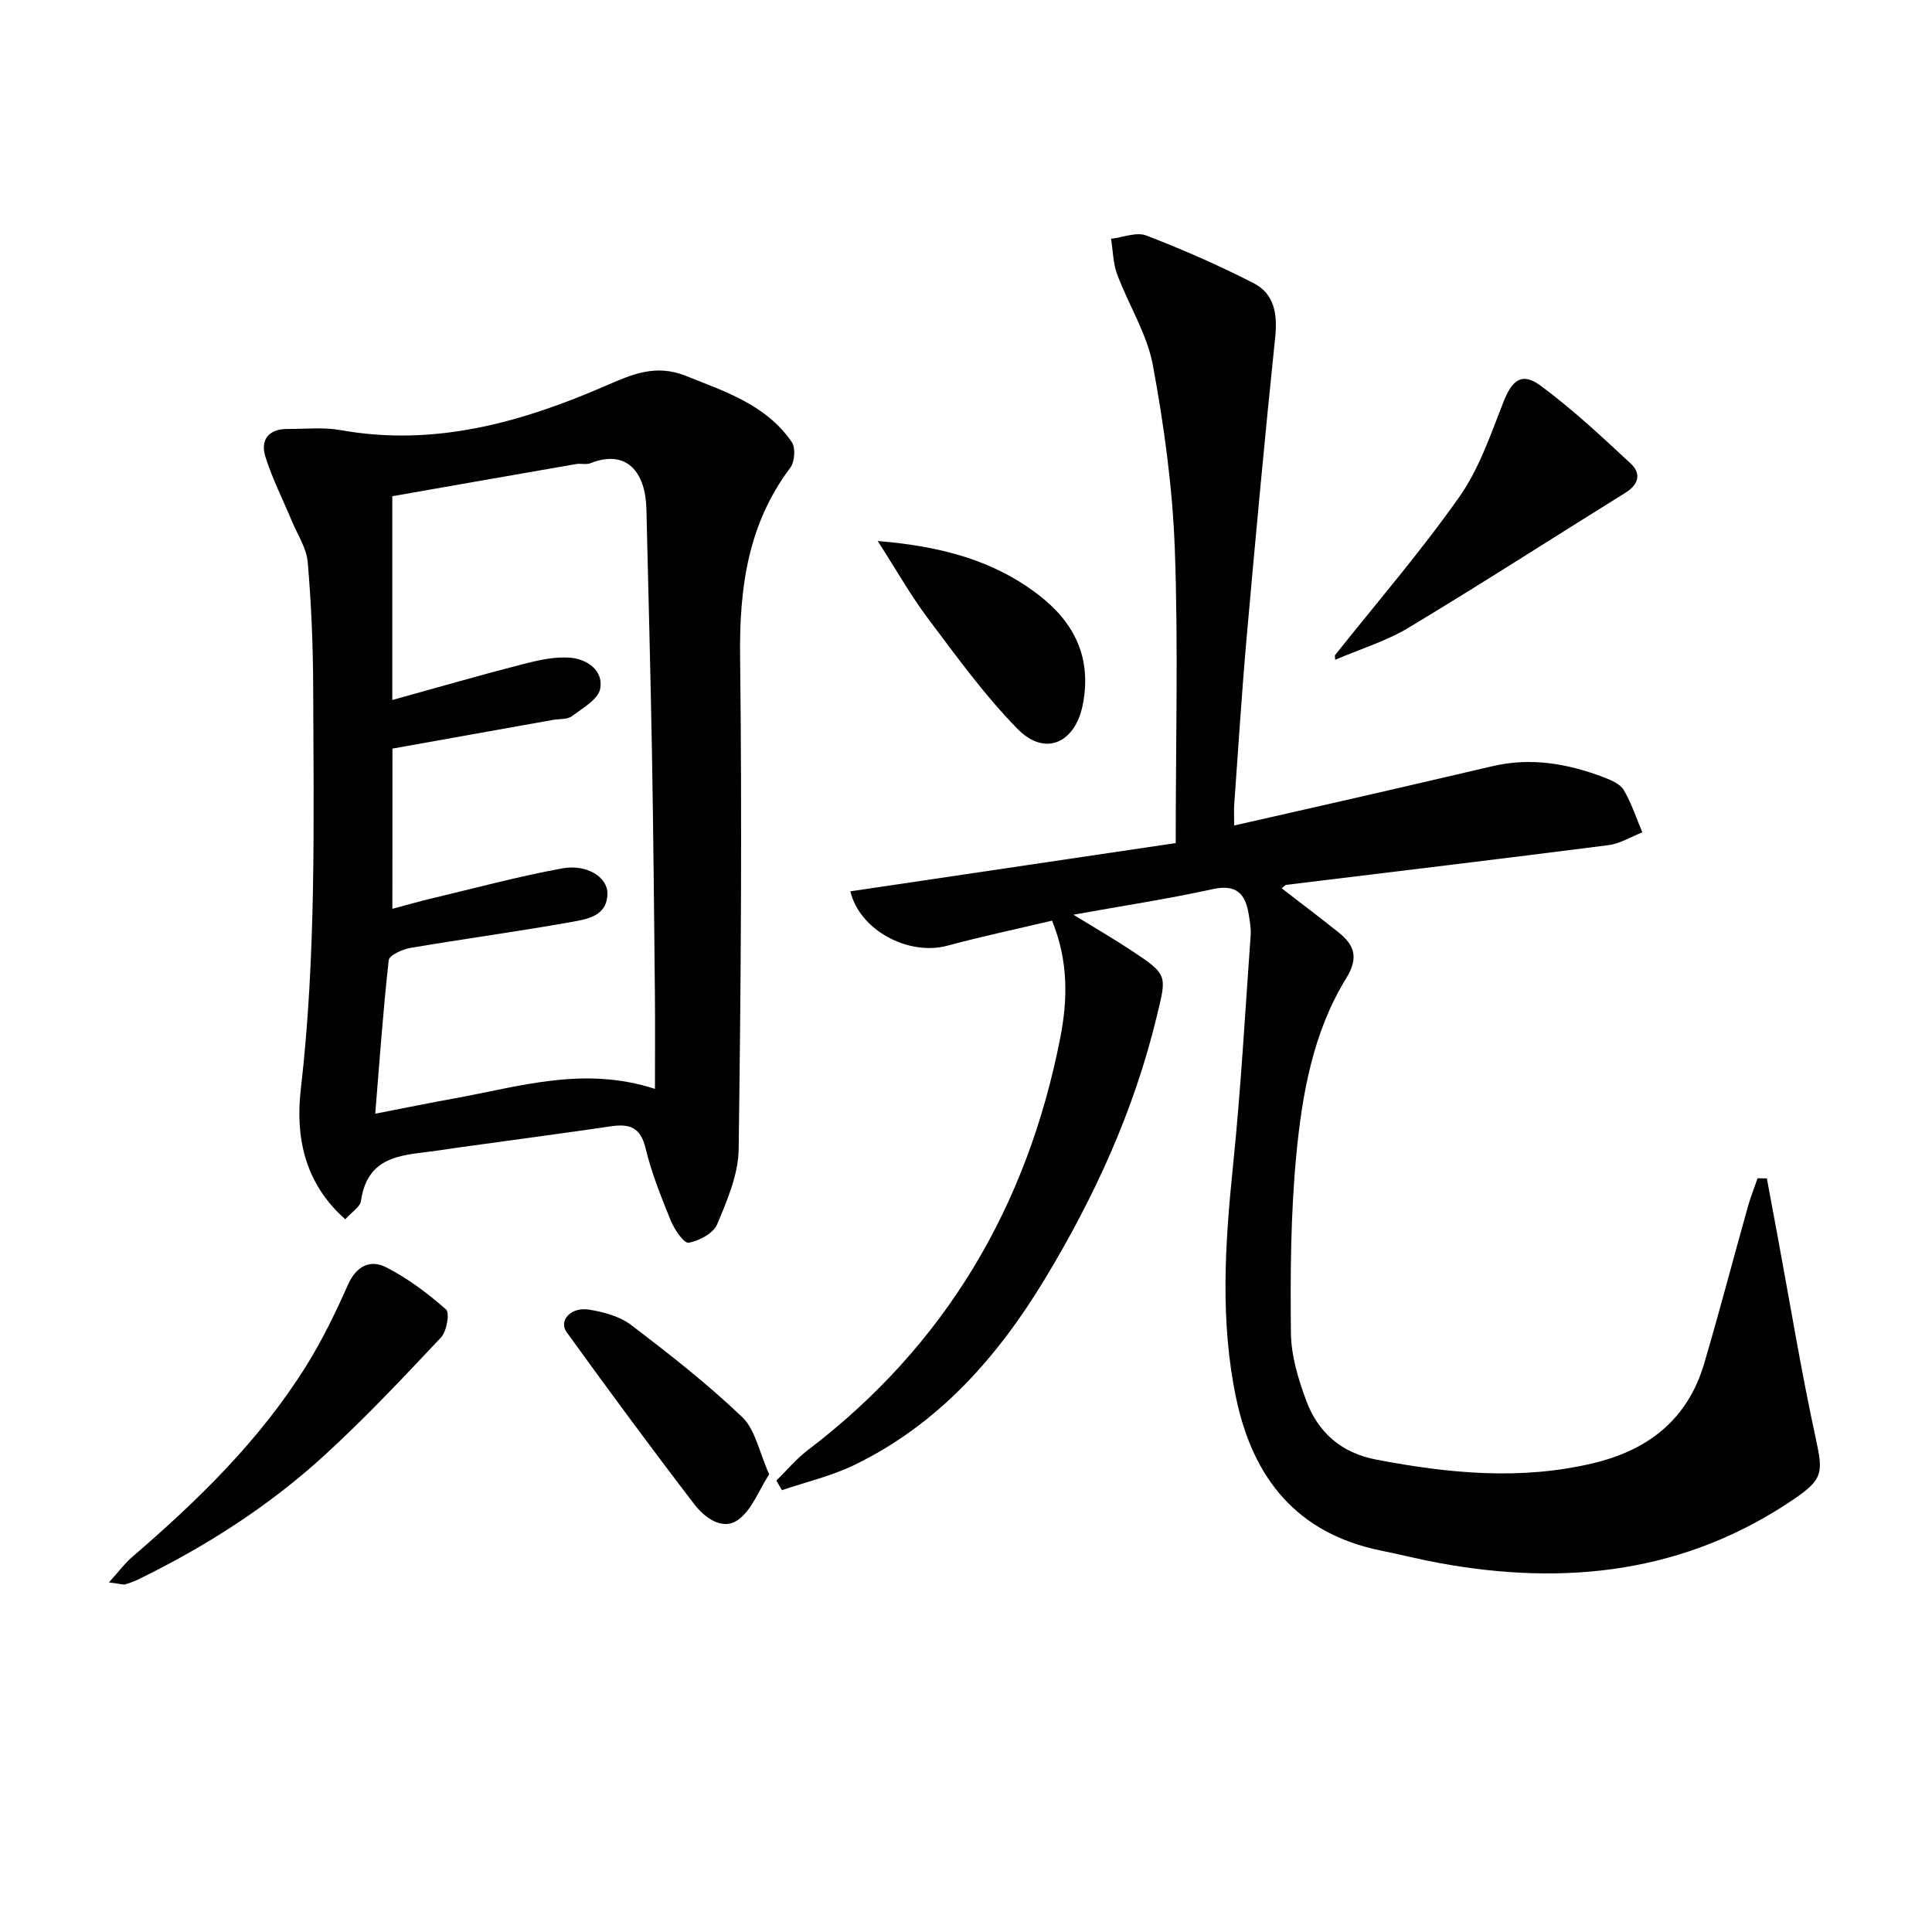
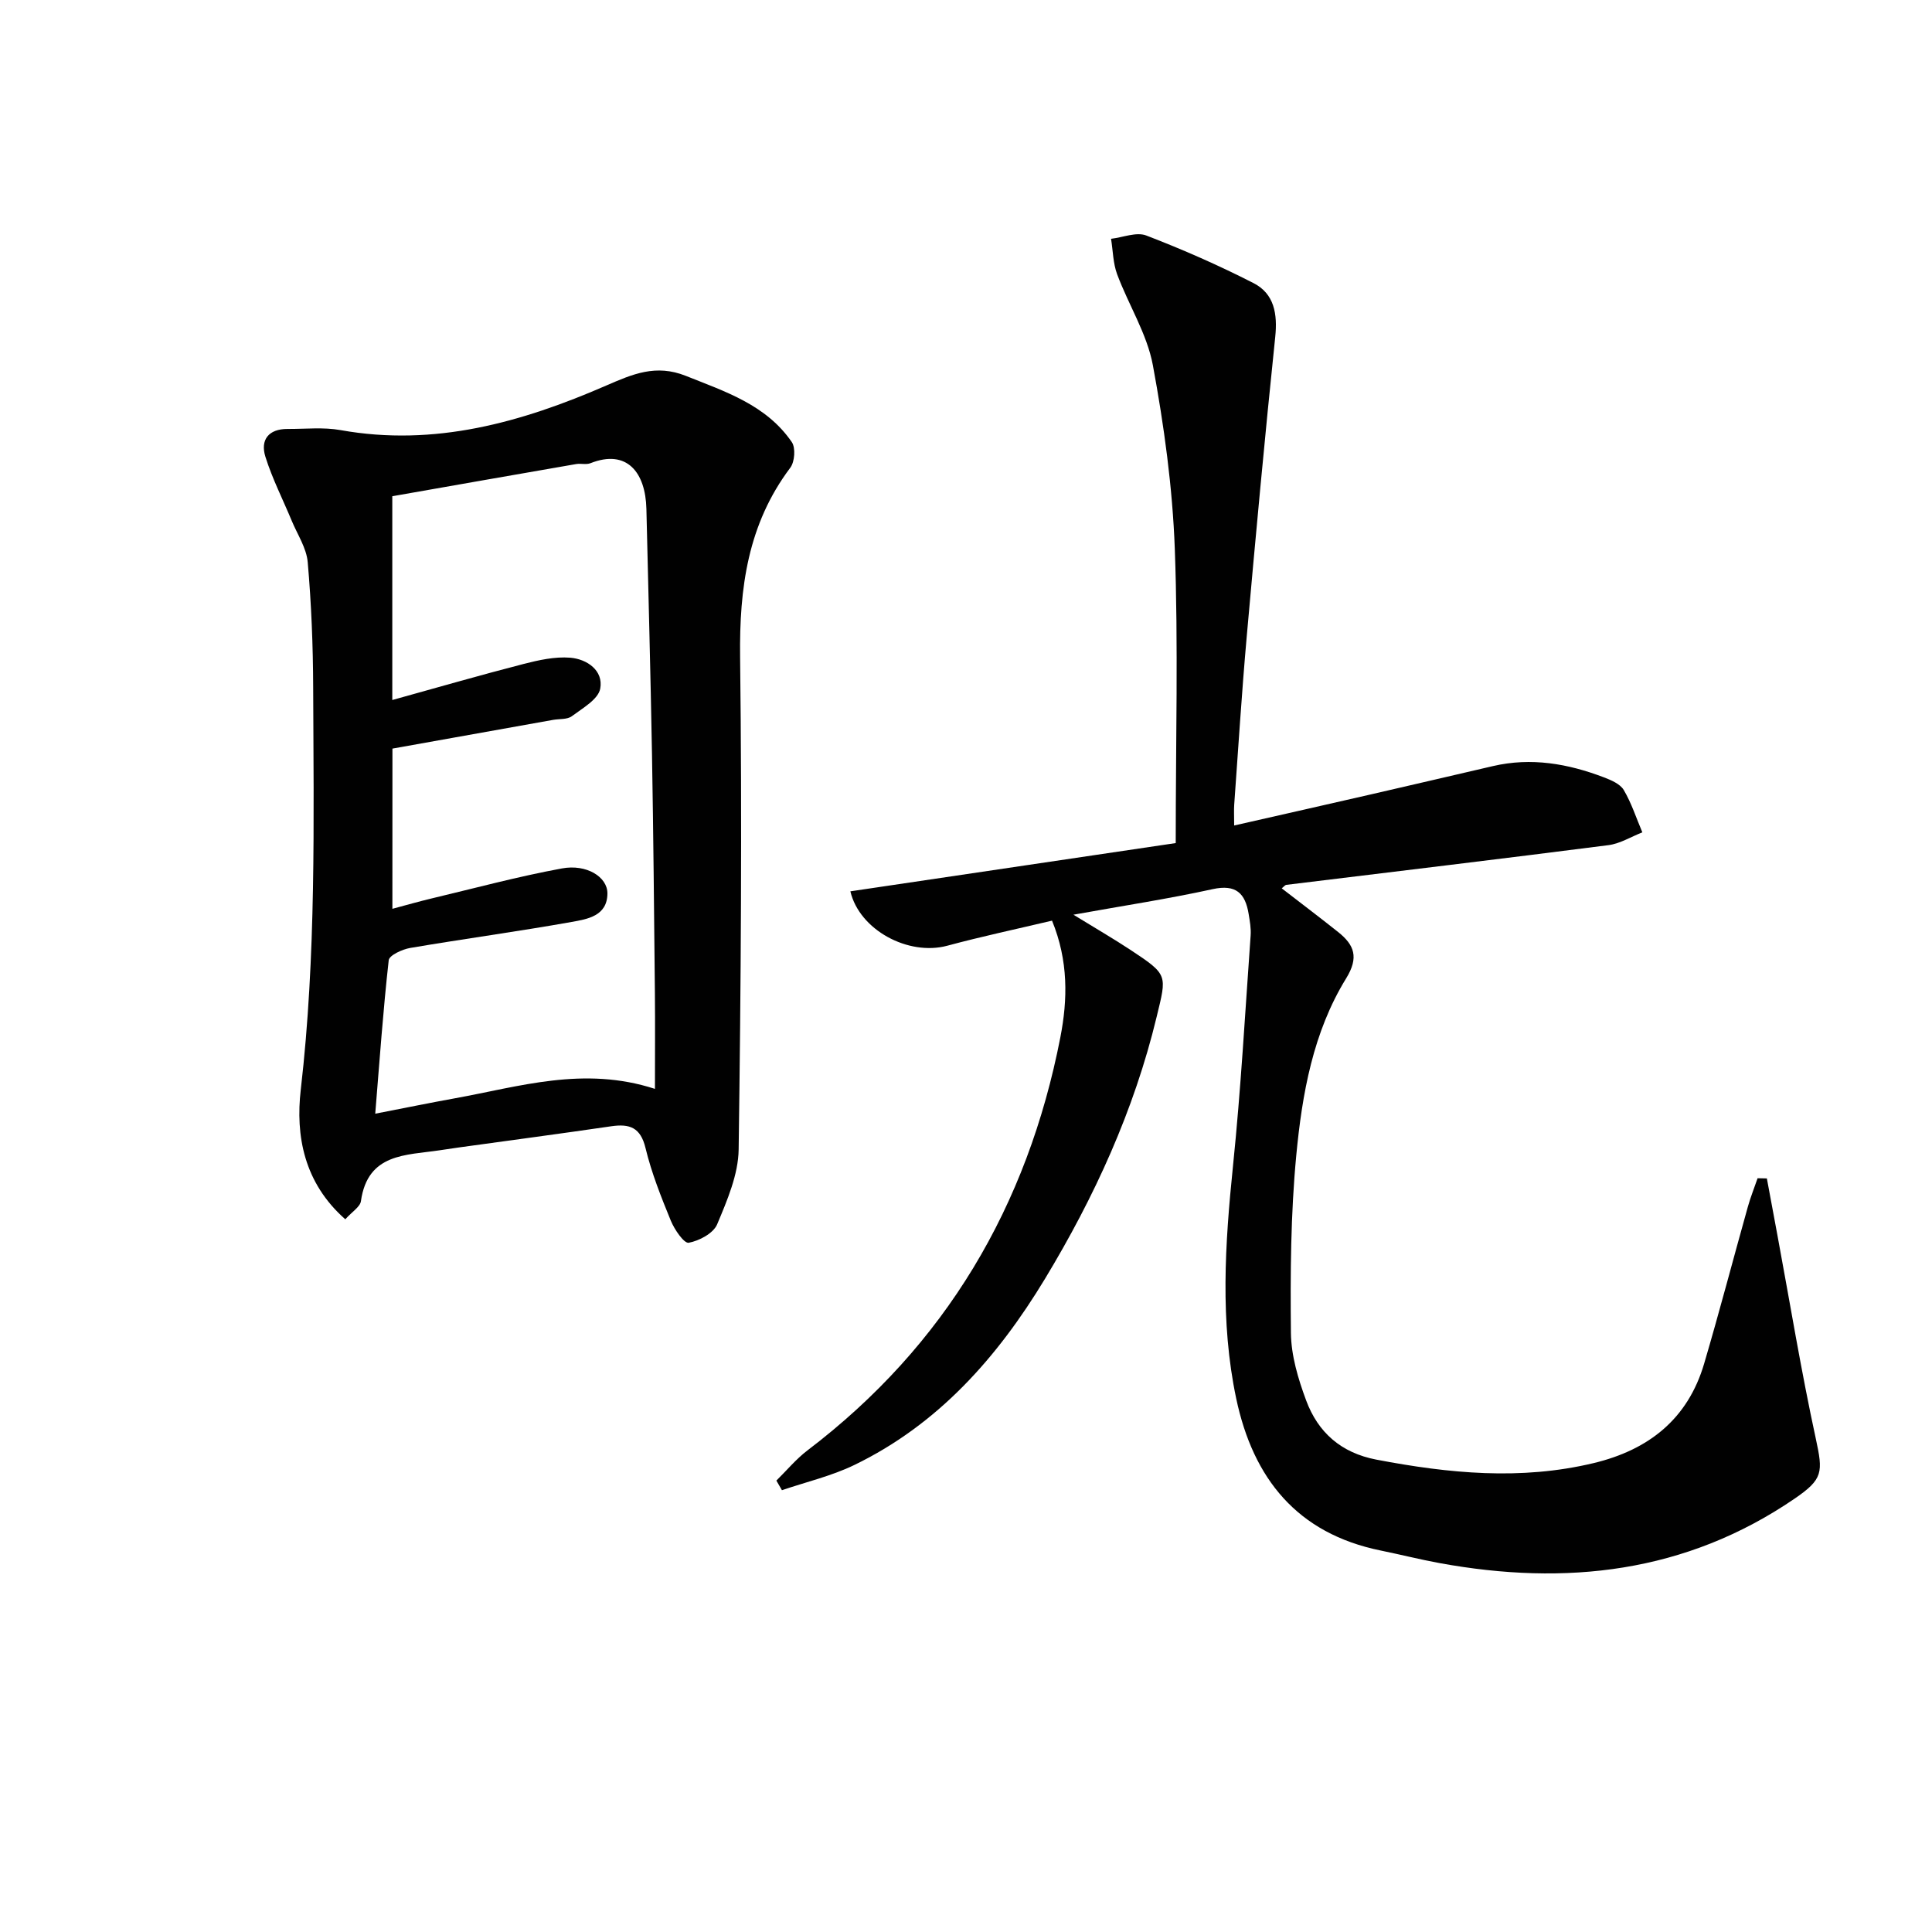
<svg xmlns="http://www.w3.org/2000/svg" enable-background="new 0 0 400 400" viewBox="0 0 400 400">
  <g fill="#010101">
    <path d="m365.81 243.98c.74 3.96 1.48 7.92 2.21 11.89 2.6 14 4.9 28.06 7.92 41.97 1.51 6.99 1.54 8.39-4.43 12.47-22.51 15.36-47.32 18.09-73.47 13.31-4.08-.75-8.11-1.77-12.18-2.6-17.31-3.53-26.42-14.92-29.92-31.49-3.37-15.99-2.31-32.03-.66-48.15 1.63-15.86 2.51-31.79 3.65-47.69.11-1.47-.17-2.99-.41-4.46-.7-4.27-2.61-6.21-7.46-5.14-9.16 2.01-18.45 3.42-28.82 5.29 4.59 2.82 8.27 4.95 11.82 7.29 7.84 5.18 7.51 5.16 5.42 13.82-4.68 19.42-12.88 37.32-23.15 54.31-9.81 16.21-22.07 30.09-39.45 38.51-4.73 2.29-9.98 3.51-14.99 5.22-.38-.66-.77-1.33-1.15-1.99 2.14-2.1 4.08-4.46 6.45-6.26 28.57-21.72 45.55-50.59 52.35-85.54 1.51-7.76 1.69-15.79-1.73-24.13-7.26 1.72-14.52 3.26-21.68 5.19-8.08 2.17-18.19-3.25-20.07-11.26 22.19-3.29 44.37-6.58 67.36-9.99 0-21.05.54-41-.19-60.91-.47-12.72-2.22-25.49-4.54-38.02-1.21-6.51-5.04-12.5-7.4-18.84-.85-2.28-.86-4.88-1.26-7.34 2.45-.28 5.25-1.47 7.3-.68 7.55 2.9 14.99 6.17 22.19 9.85 4.31 2.2 5 6.39 4.5 11.18-2.15 20.65-4.06 41.33-5.9 62.02-1.03 11.58-1.75 23.19-2.59 34.79-.08 1.13-.01 2.27-.01 4.31 9.8-2.23 19.09-4.32 28.36-6.45 8.41-1.93 16.81-3.9 25.22-5.85 7.91-1.84 15.52-.51 22.94 2.32 1.52.58 3.39 1.37 4.14 2.63 1.61 2.73 2.6 5.83 3.85 8.77-2.34.91-4.61 2.34-7.02 2.65-22.22 2.85-44.47 5.5-66.7 8.22-.25.03-.46.34-.94.72 3.93 3.04 7.84 5.99 11.67 9.04 3.36 2.68 4.35 5.24 1.66 9.61-6.85 11.13-9.11 23.91-10.32 36.63-1.16 12.19-1.24 24.51-1.11 36.77.05 4.69 1.5 9.53 3.16 13.99 2.46 6.61 7.22 10.84 14.53 12.24 14.98 2.86 29.91 4.33 44.98.72 11.39-2.73 19.5-9.12 22.88-20.58 3.18-10.79 6.02-21.68 9.06-32.51.56-2 1.34-3.93 2.01-5.89.62.02 1.27.03 1.92.04z" />
    <path d="m71.49 252.44c-8.57-7.55-10.32-17.31-9.22-26.83 3.21-27.73 2.67-55.51 2.57-83.29-.03-8.64-.38-17.31-1.13-25.92-.25-2.94-2.14-5.75-3.32-8.6-1.83-4.41-4.02-8.7-5.44-13.23-1.1-3.5.65-5.78 4.6-5.76 3.66.02 7.41-.4 10.96.24 19.48 3.49 37.5-1.61 55.01-9.23 5.46-2.37 10.26-4.47 16.45-2.01 8.24 3.29 16.69 6.02 21.97 13.73.81 1.19.6 4.08-.32 5.3-8.8 11.69-10.56 24.9-10.39 39.15.41 33.99.17 67.99-.3 101.98-.07 5.22-2.38 10.56-4.45 15.51-.78 1.86-3.71 3.42-5.89 3.82-.96.17-2.95-2.73-3.7-4.56-2.01-4.91-4-9.9-5.24-15.04-1.03-4.28-3.28-5.07-7.09-4.52-10.51 1.54-21.05 2.93-31.57 4.39-1.32.18-2.63.38-3.94.58-6.99 1.06-14.91.57-16.32 10.51-.15 1.2-1.83 2.2-3.24 3.78zm9.75-64.28c2.88-.77 5.41-1.5 7.97-2.11 9.03-2.15 18-4.57 27.12-6.25 5.13-.95 9.43 1.76 9.43 5.16-.01 4.7-4.17 5.34-7.42 5.92-11.1 1.98-22.28 3.49-33.4 5.38-1.65.28-4.35 1.52-4.46 2.55-1.16 10.35-1.89 20.75-2.79 31.77 6.02-1.17 11.19-2.23 16.39-3.17 13.43-2.42 26.76-6.76 41.52-1.97 0-6.84.05-13.3-.01-19.76-.17-16.47-.31-32.95-.6-49.42-.3-16.97-.76-33.93-1.16-50.9-.18-7.58-4.05-12.44-11.58-9.46-.88.35-2 .01-2.97.18-12.7 2.2-25.39 4.43-38.06 6.66v42.19c9.32-2.58 18.19-5.15 27.13-7.45 3.16-.81 6.53-1.57 9.72-1.31 3.48.29 6.9 2.66 6.2 6.41-.41 2.21-3.65 4.04-5.87 5.7-.95.71-2.56.53-3.87.76-11.06 1.98-22.11 3.95-33.28 5.95-.01 10.84-.01 21.77-.01 33.17z" />
-     <path d="m276.37 135.68c8.66-10.89 17.78-21.46 25.78-32.82 4.1-5.82 6.48-12.93 9.13-19.65 1.77-4.49 3.79-6.22 7.63-3.4 6.62 4.87 12.68 10.56 18.72 16.17 2.21 2.05 1.67 4.33-1.13 6.06-14.95 9.28-29.74 18.82-44.82 27.89-4.71 2.84-10.15 4.48-15.25 6.67-.01-.31-.04-.61-.06-.92z" />
-     <path d="m22.55 327.62c2.1-2.32 3.27-3.93 4.73-5.19 13.66-11.75 26.53-24.25 36.13-39.66 3.32-5.33 6.09-11.04 8.64-16.79 1.73-3.9 4.64-5.27 7.91-3.6 4.47 2.29 8.61 5.4 12.39 8.73.8.71.14 4.54-1.05 5.8-7.84 8.34-15.71 16.7-24.15 24.42-11.46 10.48-24.48 18.81-38.44 25.63-.89.43-1.82.79-2.77 1.06-.43.12-.95-.09-3.39-.4z" />
-     <path d="m181.72 112.01c13.11 1.08 24.01 3.99 33.36 11.2 7.39 5.7 10.98 13.02 9.11 22.62-1.55 7.99-7.8 10.89-13.48 5.12-6.83-6.94-12.61-14.97-18.5-22.79-3.63-4.82-6.61-10.13-10.49-16.15z" />
-     <path d="m159.25 305.24c-2.16 3.32-3.59 7.42-6.47 9.45-3.24 2.28-6.92-.5-9.04-3.26-8.99-11.73-17.76-23.62-26.41-35.6-1.74-2.41.86-5.29 4.59-4.69 3.03.48 6.38 1.38 8.75 3.19 7.92 6.02 15.8 12.19 22.98 19.05 2.74 2.6 3.52 7.24 5.6 11.86z" />
  </g>
</svg>